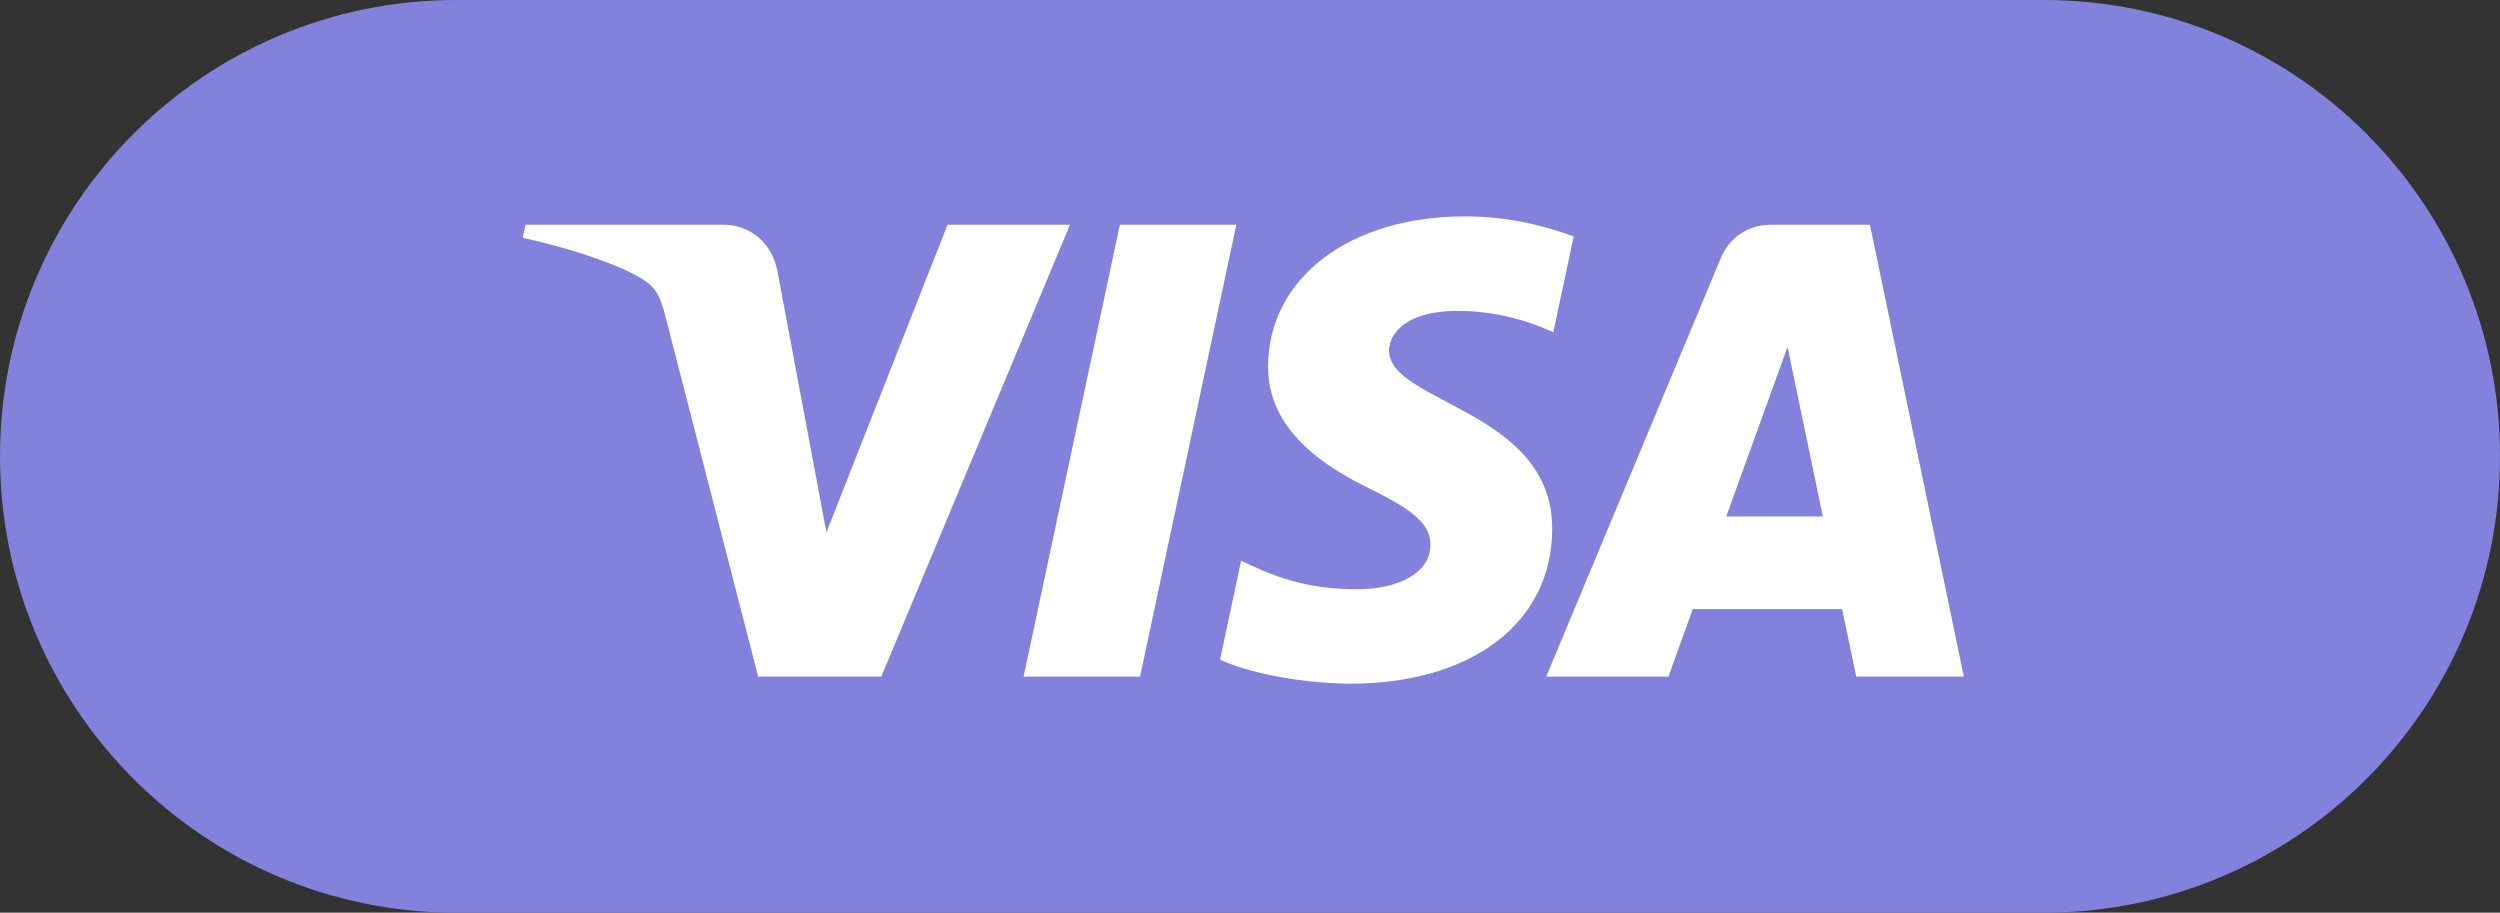
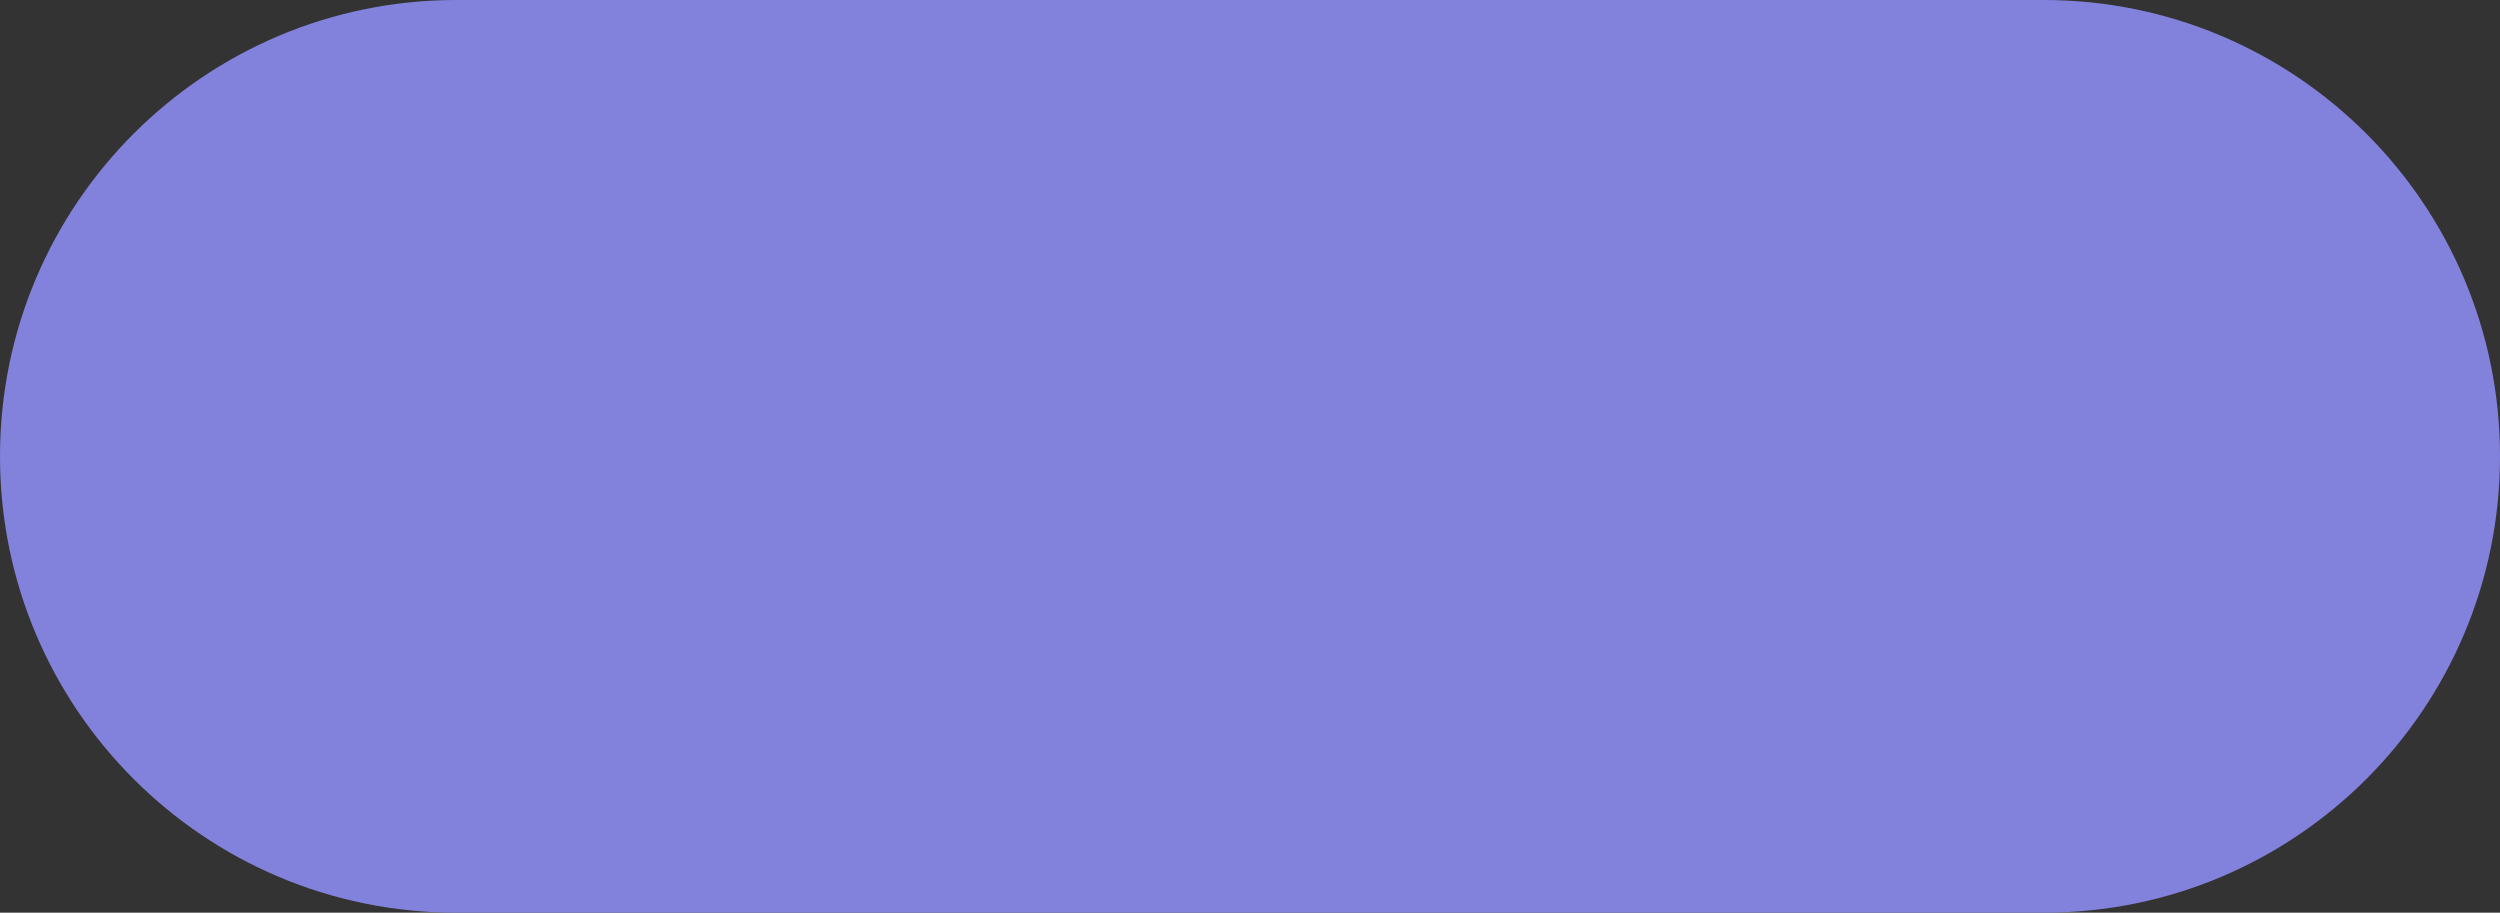
<svg xmlns="http://www.w3.org/2000/svg" width="126" height="46" viewBox="0 0 126 46" fill="none">
  <rect x="0" y="0" width="126" height="46" fill="#333333" stroke="none" />
  <path d="M0 23C0 10.297 10.297 0 23 0H103C115.703 0 126 10.297 126 23C126 35.703 115.703 46 103 46H23C10.297 46 0 35.703 0 23Z" fill="#8282DC" />
-   <path d="M62.311 11.327L57.458 34.1H51.589L56.442 11.327H62.311ZM87.002 26.03L90.093 17.481L91.87 26.03H87.002ZM93.554 34.1H98.977L94.245 11.327H89.233C88.106 11.327 87.154 11.983 86.735 12.995L77.93 34.1H84.089L85.314 30.701H92.844L93.554 34.1ZM78.231 26.669C78.259 20.65 69.953 20.321 70.01 17.642C70.029 16.819 70.804 15.949 72.499 15.727C73.341 15.618 75.656 15.534 78.287 16.746L79.315 11.914C77.907 11.404 76.086 10.906 73.827 10.906C68.029 10.906 63.943 14.003 63.911 18.44C63.874 21.716 66.824 23.547 69.051 24.639C71.335 25.753 72.1 26.467 72.094 27.47C72.078 28.995 70.267 29.67 68.582 29.693C65.632 29.743 63.916 28.896 62.553 28.261L61.488 33.249C62.859 33.881 65.39 34.425 68.016 34.459C74.18 34.459 78.215 31.398 78.231 26.669ZM53.926 11.327L44.417 34.1H38.211L33.532 15.925C33.246 14.803 32.998 14.397 32.136 13.922C30.728 13.152 28.398 12.432 26.345 11.983L26.487 11.327H36.471C37.745 11.327 38.889 12.174 39.179 13.649L41.651 26.83L47.756 11.327H53.926Z" fill="white" />
</svg>